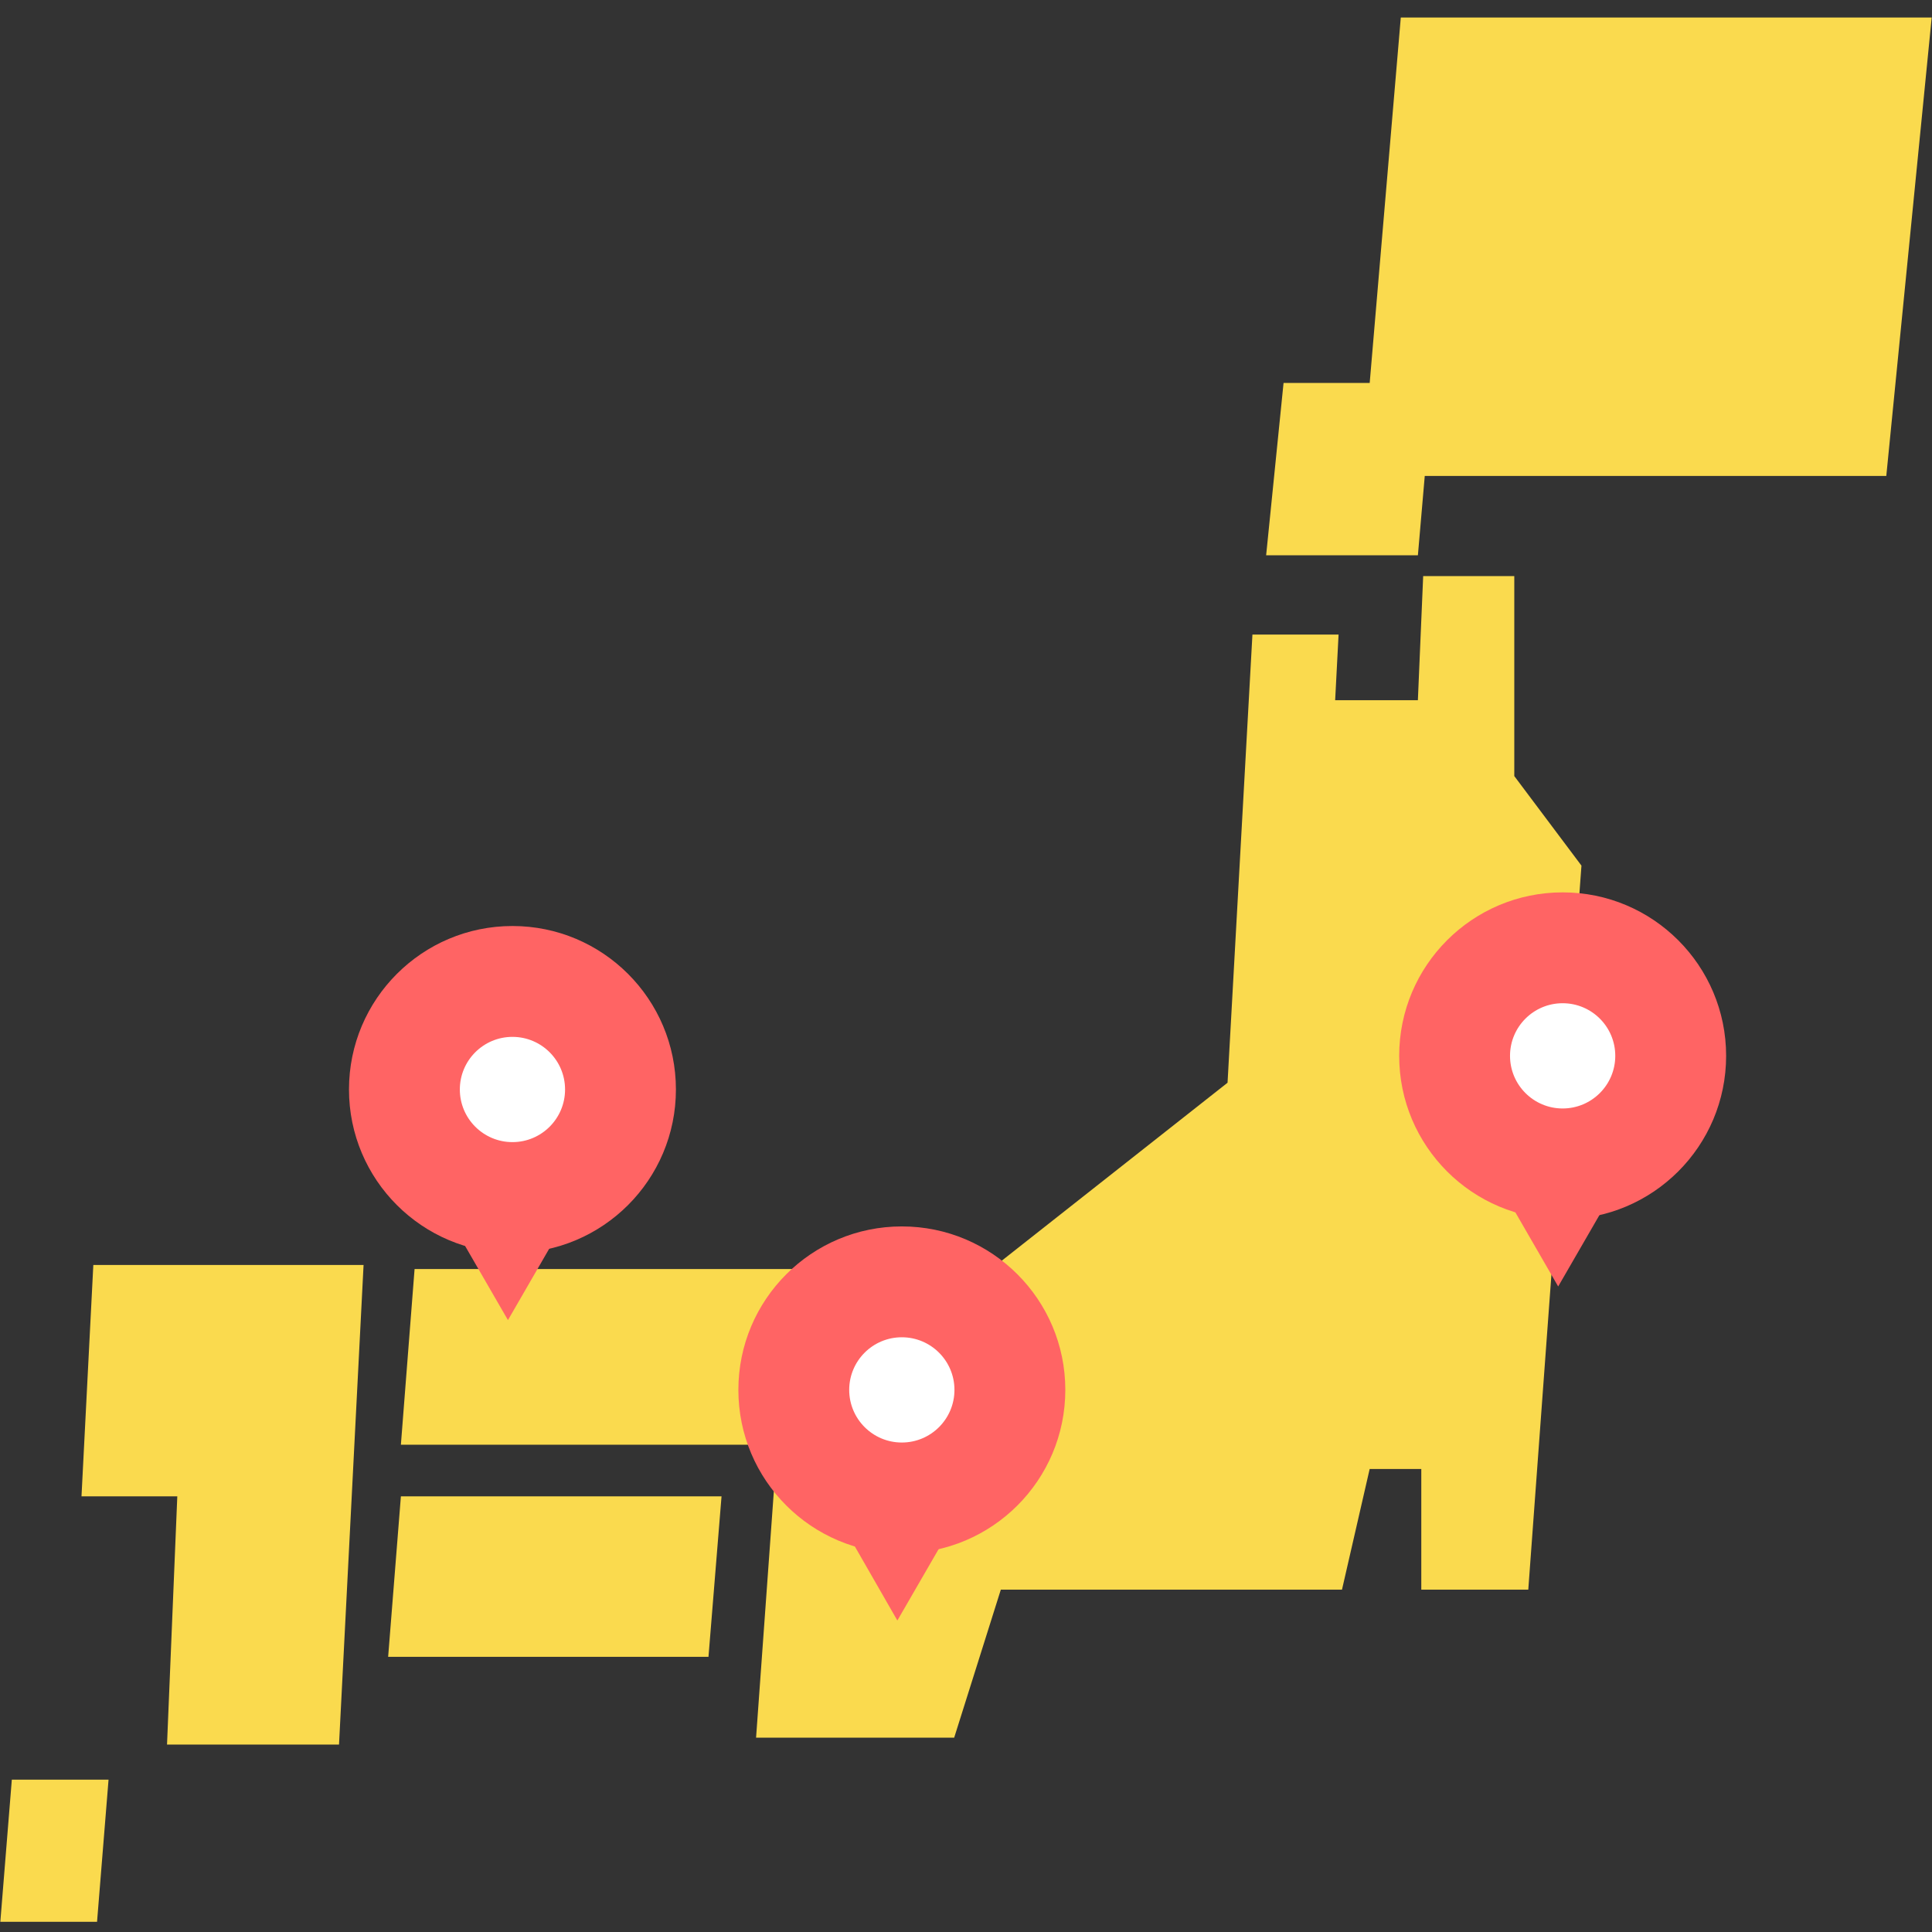
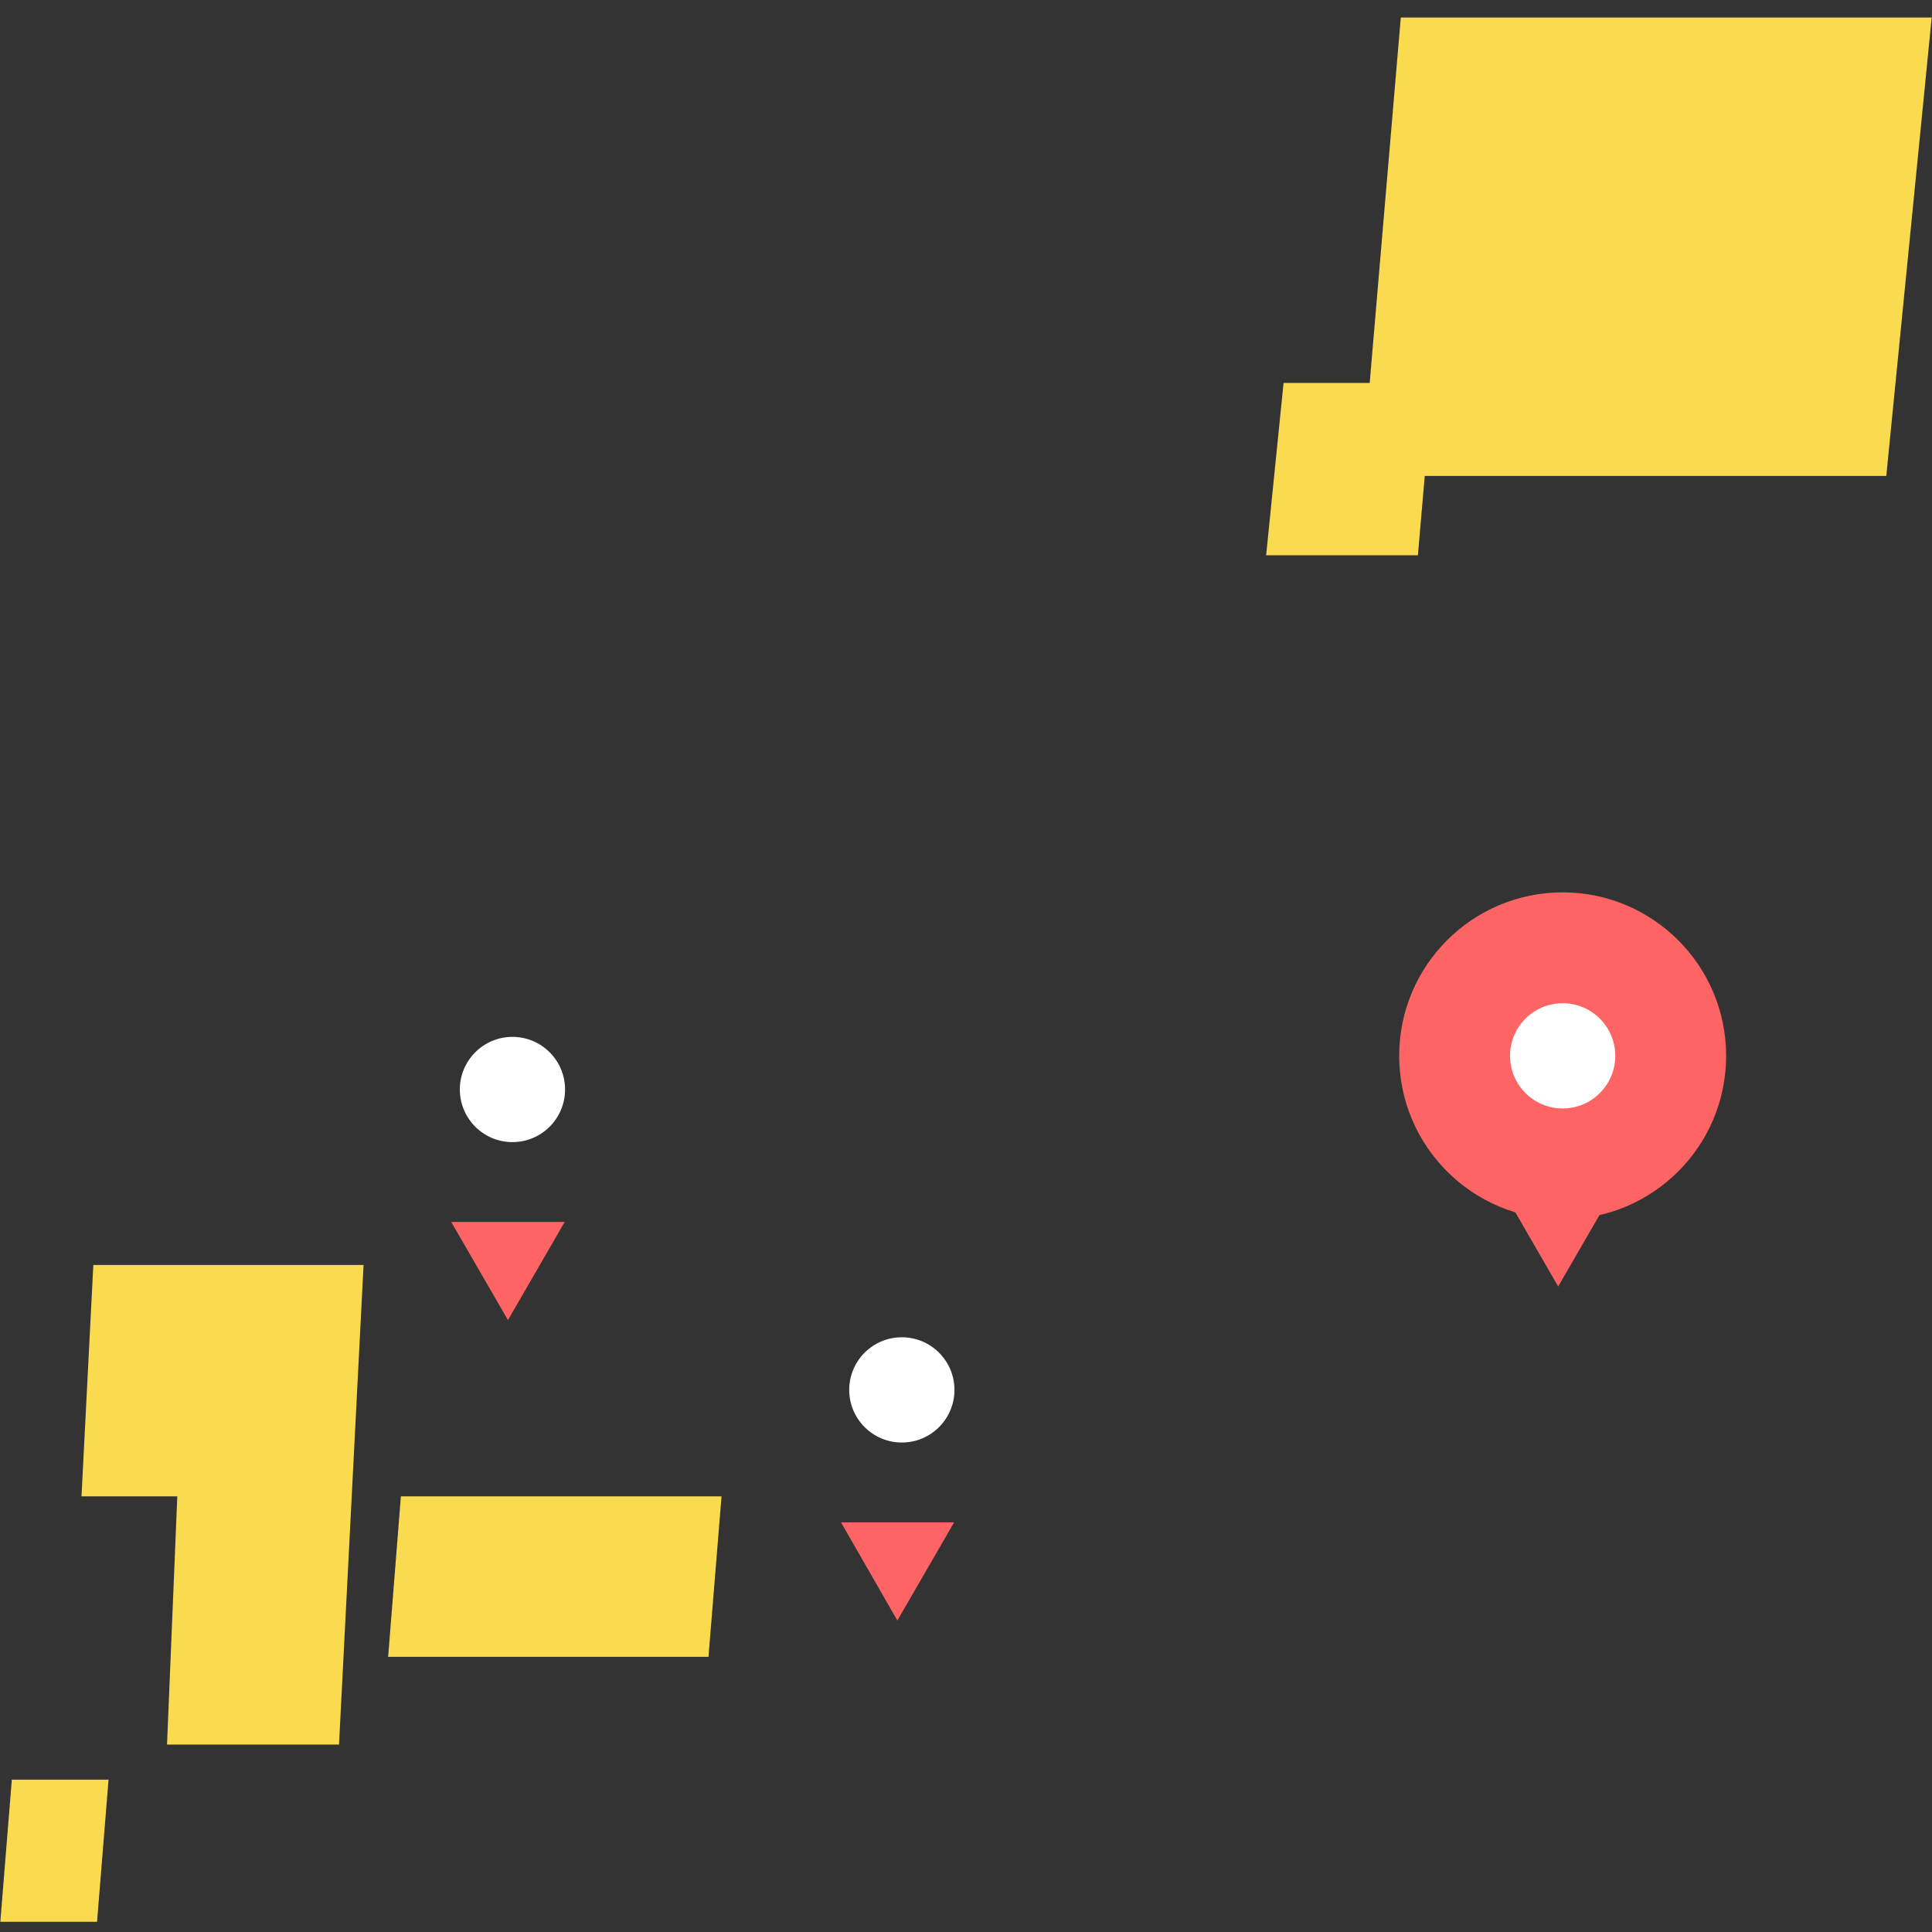
<svg xmlns="http://www.w3.org/2000/svg" width="82" height="82" viewBox="0 0 82 82" fill="none">
  <rect x="0" y="0" width="82" height="82" fill="#333333" stroke="none" />
  <path d="M59.454 0.744H81.987L80.06 20.201H60.471L60.18 23.567H53.739L54.478 16.254H58.134L59.454 0.744Z" fill="#FADA4E" />
-   <path d="M64.271 24.451V32.939L67.122 36.74L64.865 67.47H60.324V62.348H58.133L56.958 67.47H42.478L40.498 73.753H32.09L32.987 61.319H17.015L17.596 53.861H42.069L52.101 45.954L53.157 26.933H56.813L56.668 29.718H60.179L60.404 24.451H64.271Z" fill="#FADA4E" />
  <path d="M30.07 70.321H16.474L17.015 63.51H30.624L30.07 70.321Z" fill="#FADA4E" />
  <path d="M4.119 81.568H0.014L0.502 75.535H4.607L4.119 81.568Z" fill="#FADA4E" />
  <path d="M14.389 74.044H7.089L7.525 63.51H3.459L3.961 53.69H15.431L14.389 74.044Z" fill="#FADA4E" />
-   <path d="M38.277 65.929C42.108 65.929 45.215 62.822 45.215 58.991C45.215 55.159 42.108 52.053 38.277 52.053C34.445 52.053 31.339 55.159 31.339 58.991C31.339 62.822 34.445 65.929 38.277 65.929Z" fill="#FF6464" />
  <path d="M38.087 68.779L40.495 64.613H35.695L38.087 68.779Z" fill="#FF6464" />
  <path d="M38.276 61.225C39.51 61.225 40.51 60.225 40.51 58.991C40.51 57.758 39.51 56.758 38.276 56.758C37.043 56.758 36.043 57.758 36.043 58.991C36.043 60.225 37.043 61.225 38.276 61.225Z" fill="white" />
  <path d="M66.324 51.751C70.155 51.751 73.262 48.645 73.262 44.813C73.262 40.981 70.155 37.875 66.324 37.875C62.492 37.875 59.386 40.981 59.386 44.813C59.386 48.645 62.492 51.751 66.324 51.751Z" fill="#FF6464" />
  <path d="M66.134 54.602L68.542 50.435H63.727L66.134 54.602Z" fill="#FF6464" />
  <path d="M66.323 47.047C67.557 47.047 68.557 46.047 68.557 44.813C68.557 43.58 67.557 42.58 66.323 42.58C65.09 42.58 64.09 43.58 64.09 44.813C64.09 46.047 65.09 47.047 66.323 47.047Z" fill="white" />
-   <path d="M21.75 53.179C25.582 53.179 28.688 50.072 28.688 46.241C28.688 42.409 25.582 39.303 21.75 39.303C17.919 39.303 14.812 42.409 14.812 46.241C14.812 50.072 17.919 53.179 21.75 53.179Z" fill="#FF6464" />
  <path d="M21.559 56.029L23.967 51.863H19.151L21.559 56.029Z" fill="#FF6464" />
  <path d="M21.75 48.475C22.983 48.475 23.983 47.475 23.983 46.241C23.983 45.008 22.983 44.008 21.75 44.008C20.517 44.008 19.517 45.008 19.517 46.241C19.517 47.475 20.517 48.475 21.75 48.475Z" fill="white" />
</svg>